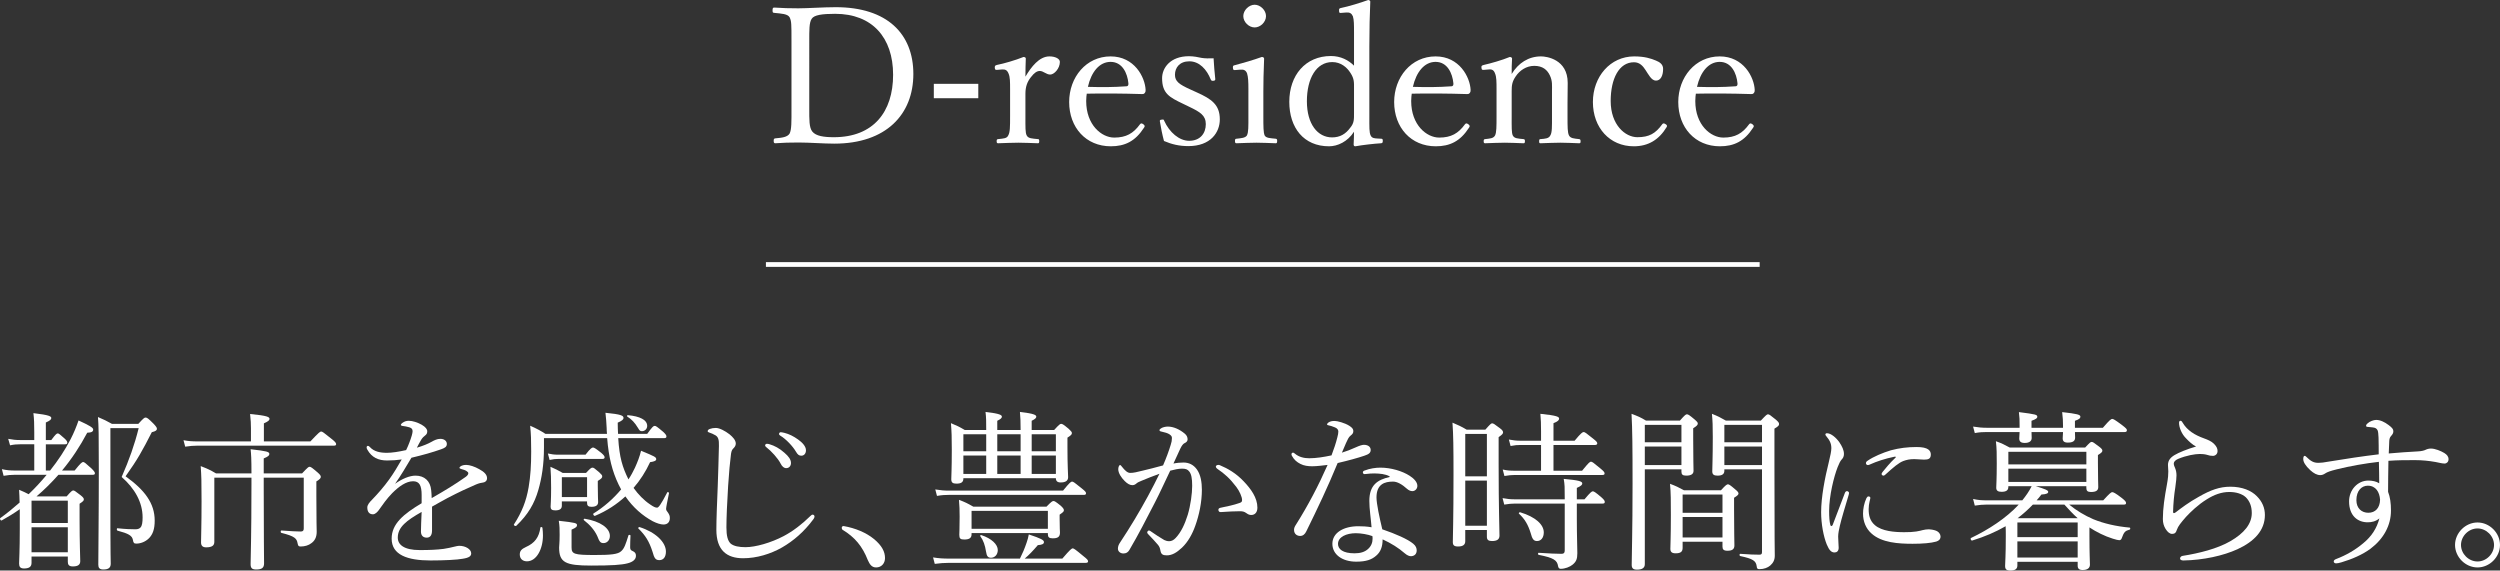
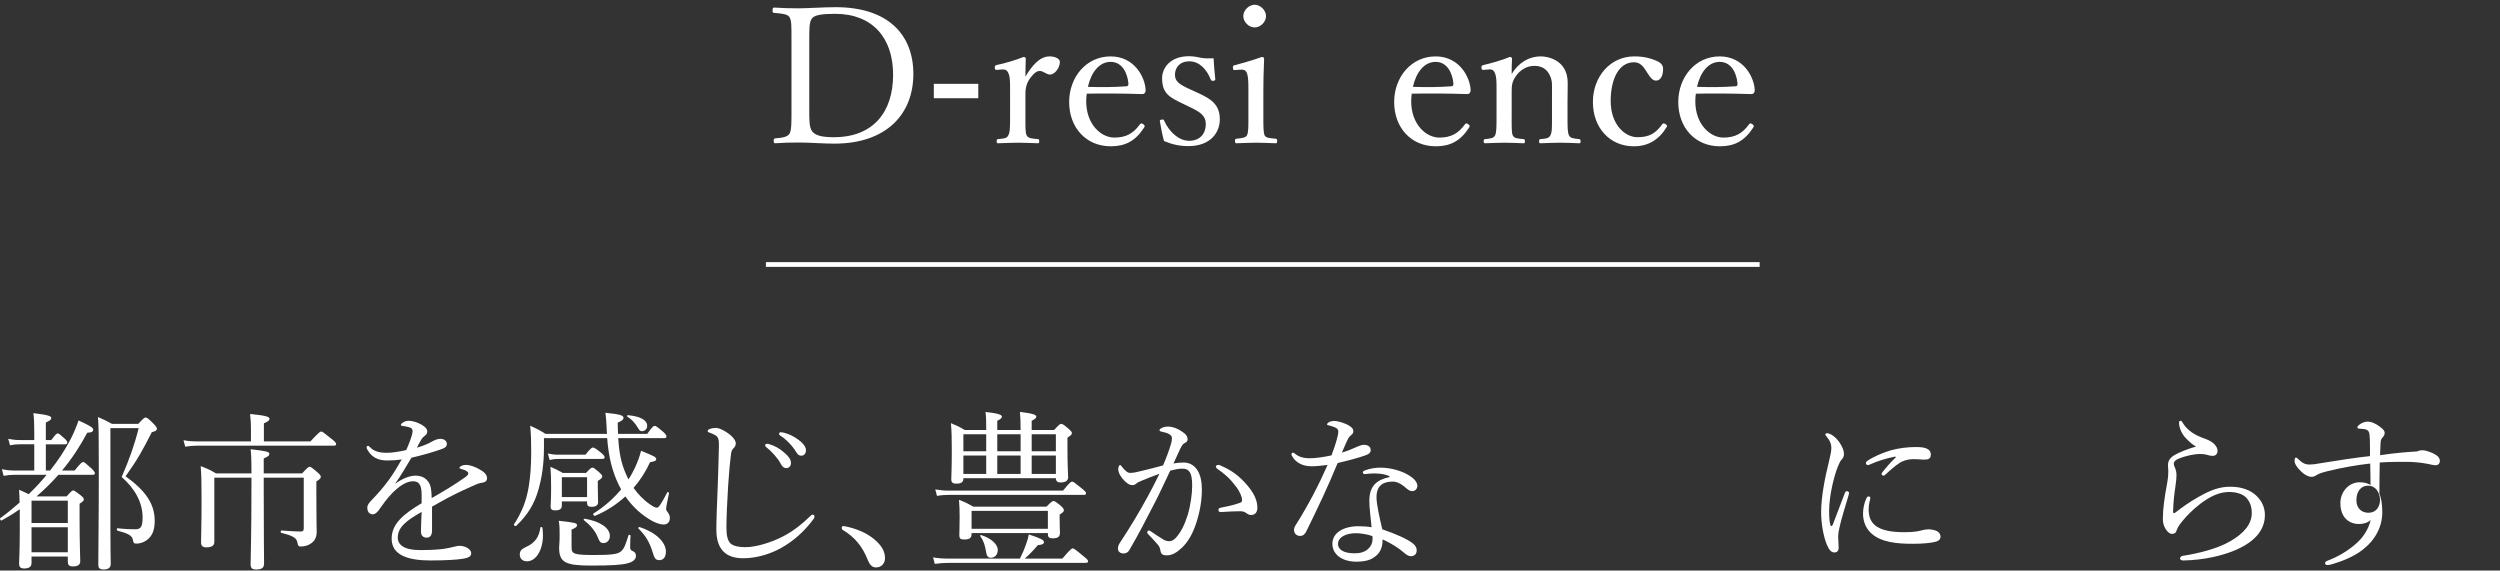
<svg xmlns="http://www.w3.org/2000/svg" version="1.0" id="レイヤー_1" x="0px" y="0px" viewBox="0 0 528.305 120.562" style="enable-background:new 0 0 528.305 120.562;" xml:space="preserve">
  <rect x="0" y="0" width="528.305" height="120.562" fill="#333333" stroke="none" />
  <g id="グループ_259" transform="translate(-392 -291)">
    <g transform="matrix(1, 0, 0, 1, 392, 291)">
      <g style="enable-background:new    ;">
        <path style="fill:#FFFFFF;" d="M167.256,8.759c0-3.76,0-4.279-0.4-5.119c-0.44-0.721-1.72-0.761-3.239-0.92     c-0.28-0.04-0.36-0.04-0.36-0.521c0-0.479,0.08-0.6,0.36-0.6c1.64,0.12,3.319,0.16,5.079,0.16c1.959,0,5.319-0.24,7.918-0.24     c10.918,0,16.397,5.679,16.397,14.117c0,8.519-5.719,14.718-16.717,14.718c-2.32,0-5.159-0.239-7.519-0.239     c-1.759,0-3.439,0.039-4.919,0.159c-0.28,0-0.36-0.12-0.36-0.52c0-0.4,0.08-0.48,0.36-0.52c1.36-0.12,2.52-0.24,3-1     c0.44-0.84,0.4-2.6,0.4-5.239V8.759z M171.016,22.996c0,2.239-0.04,3.959,0.64,4.799c0.76,0.96,2.439,1.2,4.559,1.2     c8.398,0,12.518-5.399,12.518-13.198c0-7.839-4.399-12.878-12.238-12.878c-2.759,0-4.439,0.24-4.959,1.04     c-0.56,0.8-0.52,2.479-0.52,4.8V22.996z" />
        <path style="fill:#FFFFFF;" d="M206.735,20.756h-9.398v-3.039h9.398V20.756z" />
        <path style="fill:#FFFFFF;" d="M210.776,14.758c-0.36,0.039-0.521,0.039-0.56-0.44c0-0.439,0.08-0.479,0.479-0.6     c1.44-0.28,3.919-1,5.599-1.68c0.24,0,0.48,0.12,0.48,0.319c-0.04,1.16-0.08,2.32-0.08,3.84c1.24-2.08,2.92-4.279,5.079-4.279     c1.2,0,2.2,0.479,2.2,1.159c0,1.4-1.2,2.68-2.04,2.68s-1.44-0.76-2.2-0.76c-0.6,0-1.199,0.4-1.92,1.36     c-0.719,0.92-1.119,1.959-1.119,3.439v4.719c0,2.359-0.04,3.56,0.279,4.119c0.32,0.64,1.16,0.64,2.36,0.76     c0.2,0,0.28,0.08,0.28,0.44c0,0.359-0.08,0.439-0.28,0.439c-1.319-0.04-2.919-0.12-4.119-0.12c-1.24,0-2.96,0.08-4.279,0.12     c-0.24,0-0.32-0.08-0.32-0.439c0-0.36,0.08-0.4,0.32-0.44c1.079-0.12,1.839-0.12,2.12-0.76c0.399-0.68,0.399-1.84,0.399-4.119     v-5.719c0-1.44,0-2.52-0.32-3.239c-0.28-0.721-0.68-0.92-1.359-0.88L210.776,14.758z" />
        <path style="fill:#FFFFFF;" d="M229.535,21.356c0,5.079,3.28,7.719,5.92,7.719c2.52,0,4.039-0.88,5.439-2.8     c0.08-0.12,0.199-0.2,0.319-0.2c0.16,0,0.68,0.28,0.68,0.601c0,0.119-0.04,0.159-0.2,0.399c-1.799,2.76-3.959,3.84-6.959,3.84     c-5.238,0-8.798-3.96-8.798-9.358c0-5.239,3.599-9.639,8.759-9.639c5.039,0,7.278,4.399,7.398,7.079c0,0.279,0,0.399-0.2,0.68     c-0.239,0.239-0.399,0.2-0.64,0.2c-3.92-0.12-8.078-0.16-11.598-0.08C229.615,20.116,229.535,20.637,229.535,21.356z      M238.055,18.236c0.32,0,0.439-0.279,0.4-0.64c-0.201-2.119-1.28-4.52-3.76-4.52c-2.359,0-4.08,2.12-4.799,5.279     C232.815,18.437,235.135,18.437,238.055,18.236z" />
        <path style="fill:#FFFFFF;" d="M249.975,21.916c-2.839-1.359-4.398-2.159-4.398-5.399c0-2.159,1.72-4.639,5.679-4.639     c0.92,0,2,0.2,2.68,0.359c0.76,0.12,1.56,0.12,2.52,0.08c0.08,1.32,0.2,3.08,0.36,4.399c0,0.24-0.08,0.32-0.44,0.36     s-0.399-0.08-0.52-0.28c-0.84-2.119-2.399-3.839-4.52-3.839c-2.04,0-3.04,1.319-3.04,2.839c0,1.4,0.881,2.04,3.28,3.12l1.319,0.6     c3.119,1.399,4.879,2.6,4.879,5.719c0,2.72-1.919,5.64-6.639,5.64c-2,0-3.559-0.4-5.158-1.08c-0.32-1.16-0.681-2.92-0.881-4.199     c0-0.2,0.041-0.28,0.44-0.32c0.319-0.04,0.399-0.04,0.479,0.24c1.12,2.479,3.199,4.239,5.279,4.239c2.32,0,3.52-1.56,3.52-3.52     c0-1.84-1.199-2.56-3.439-3.64L249.975,21.916z" />
        <path style="fill:#FFFFFF;" d="M263.815,18.837c0-1.521-0.04-2.56-0.28-3.319c-0.24-0.641-0.68-0.88-1.439-0.8l-1,0.079     c-0.4,0.04-0.52,0.04-0.56-0.52c0-0.399,0.079-0.439,0.479-0.52c1.4-0.36,4-1.12,5.639-1.72c0.24,0,0.48,0.12,0.48,0.359     c-0.12,2.88-0.16,5.079-0.16,6.959v5.079c0,2.359,0,3.56,0.28,4.199c0.319,0.561,1.2,0.561,2.319,0.68     c0.24,0.04,0.32,0.12,0.32,0.44c0,0.439-0.08,0.52-0.32,0.52c-1.279-0.04-2.84-0.12-4.039-0.12c-1.24,0-2.959,0.08-4.199,0.12     c-0.28,0-0.359-0.08-0.359-0.52c0-0.32,0.079-0.44,0.359-0.44c1-0.119,1.8-0.159,2.16-0.68c0.359-0.68,0.319-1.92,0.319-4.199     V18.837z M267.535,3.399c0,1.279-1.2,2.399-2.4,2.399c-1.199,0-2.399-1.12-2.399-2.399c0-1.24,1.2-2.399,2.399-2.399     C266.335,1,267.535,2.159,267.535,3.399z" />
-         <path style="fill:#FFFFFF;" d="M286.133,6.759c0-1.439,0-2.6-0.24-3.319c-0.279-0.64-0.68-0.84-1.359-0.8l-1.039,0.08     c-0.4,0.04-0.521,0.04-0.521-0.44c-0.04-0.479,0.08-0.52,0.44-0.6c1.56-0.32,4.079-1.08,5.719-1.68     c0.199,0,0.439,0.16,0.439,0.319c-0.119,2.84-0.199,5.76-0.199,9.519v14.718c0,2.319-0.041,3.439,0.279,4.079     c0.28,0.601,0.88,0.601,1.48,0.64l0.719,0.04c0.281,0,0.361,0.08,0.361,0.44c0,0.399-0.08,0.479-0.361,0.52     c-1.398,0.08-3.918,0.36-5.438,0.641c-0.239,0-0.36-0.12-0.36-0.4c0.041-1.04,0.08-1.76,0.08-2.68     c-1.359,2.12-3.479,3.08-5.279,3.08c-5.358,0-8.398-3.92-8.398-9.398c0-5.6,3.4-9.679,8.799-9.679c2.08,0,3.72,0.88,4.879,2.04     V6.759z M286.133,18.797c0-1.36,0.08-2.12-0.76-3.399c-0.76-1.2-2.039-2.28-3.839-2.28c-3.36,0-5.359,3.439-5.359,8.279     c0,4.839,2.28,7.639,5.319,7.639c1.68,0,2.879-0.72,3.84-2.04c0.84-1,0.799-1.8,0.799-3.159V18.797z" />
        <path style="fill:#FFFFFF;" d="M298.214,21.356c0,5.079,3.28,7.719,5.919,7.719c2.52,0,4.039-0.88,5.439-2.8     c0.08-0.12,0.199-0.2,0.32-0.2c0.16,0,0.68,0.28,0.68,0.601c0,0.119-0.04,0.159-0.2,0.399c-1.8,2.76-3.96,3.84-6.959,3.84     c-5.239,0-8.798-3.96-8.798-9.358c0-5.239,3.599-9.639,8.758-9.639c5.039,0,7.279,4.399,7.398,7.079c0,0.279,0,0.399-0.199,0.68     c-0.24,0.239-0.4,0.2-0.641,0.2c-3.919-0.12-8.078-0.16-11.598-0.08C298.294,20.116,298.214,20.637,298.214,21.356z      M306.732,18.236c0.32,0,0.439-0.279,0.4-0.64c-0.2-2.119-1.279-4.52-3.76-4.52c-2.359,0-4.079,2.12-4.799,5.279     C301.494,18.437,303.812,18.437,306.732,18.236z" />
        <path style="fill:#FFFFFF;" d="M313.654,14.758c-0.439,0.039-0.56,0.039-0.6-0.561c0-0.28,0.08-0.359,0.52-0.479     c1.44-0.32,3.84-1,5.479-1.68c0.2,0,0.479,0.12,0.479,0.319c-0.08,1.08-0.08,2.24-0.08,3.279c1.4-2.319,3.561-3.719,6.199-3.719     c1.16,0,5.64,0.6,5.64,5.599c0,1.44-0.04,3.399-0.04,4.399v2.6c0,2.359,0,3.52,0.32,4.119c0.319,0.601,1.039,0.64,2.119,0.76     c0.24,0.04,0.32,0.12,0.32,0.44c0,0.359-0.041,0.439-0.32,0.439c-1.279-0.04-2.72-0.12-3.959-0.12c-1.28,0-2.8,0.08-4.16,0.12     c-0.279,0-0.319-0.08-0.319-0.439c0-0.36,0.08-0.44,0.319-0.44c0.961-0.08,1.721-0.12,2.04-0.76c0.399-0.64,0.36-1.84,0.36-4.119     v-5.279c0-1.119,0.119-2.119-0.439-3.279c-0.561-1.199-1.521-2.04-3.32-2.04c-1.64,0-3.079,0.96-3.919,2.24     c-0.761,1.12-0.841,1.88-0.841,3.119v5.239c0,2.359-0.039,3.56,0.24,4.119c0.32,0.64,1.08,0.64,2.24,0.76     c0.24,0.04,0.32,0.08,0.32,0.44c0,0.359-0.08,0.439-0.32,0.439c-1.279-0.04-2.72-0.12-3.92-0.12c-1.319,0-2.839,0.08-4.158,0.12     c-0.24,0-0.32-0.08-0.32-0.439c0-0.36,0.08-0.4,0.32-0.44c0.959-0.12,1.719-0.12,2.079-0.76c0.319-0.64,0.319-1.84,0.319-4.119     v-5.719c0-1.44,0-2.56-0.319-3.279c-0.24-0.681-0.64-0.92-1.319-0.84L313.654,14.758z" />
        <path style="fill:#FFFFFF;" d="M349.932,12.798c0.801,0.319,1.52,0.8,1.52,1.76c0,1.359-0.479,2.479-1.52,2.479     c-0.959,0-1.6-1.36-2.199-2.24c-0.52-0.8-1.199-1.64-2.439-1.64c-3.16,0-4.92,3.479-4.92,8.199c0,5.039,3.08,7.639,5.64,7.639     c2.52,0,3.839-0.8,5.239-2.72c0.199-0.28,0.4-0.24,0.72-0.04s0.36,0.36,0.239,0.6c-1.639,2.72-3.919,4.08-6.958,4.08     c-5.079,0-8.639-3.92-8.639-9.358c0-5.359,3.679-9.639,8.718-9.639C347.532,11.918,348.893,12.357,349.932,12.798z" />
        <path style="fill:#FFFFFF;" d="M358.253,21.356c0,5.079,3.28,7.719,5.919,7.719c2.52,0,4.039-0.88,5.439-2.8     c0.08-0.12,0.199-0.2,0.32-0.2c0.16,0,0.68,0.28,0.68,0.601c0,0.119-0.04,0.159-0.2,0.399c-1.8,2.76-3.96,3.84-6.959,3.84     c-5.239,0-8.798-3.96-8.798-9.358c0-5.239,3.599-9.639,8.758-9.639c5.039,0,7.279,4.399,7.398,7.079c0,0.279,0,0.399-0.199,0.68     c-0.24,0.239-0.4,0.2-0.641,0.2c-3.919-0.12-8.078-0.16-11.598-0.08C358.333,20.116,358.253,20.637,358.253,21.356z      M366.771,18.236c0.32,0,0.439-0.279,0.4-0.64c-0.2-2.119-1.279-4.52-3.76-4.52c-2.359,0-4.079,2.12-4.799,5.279     C361.533,18.437,363.852,18.437,366.771,18.236z" />
      </g>
    </g>
    <g transform="matrix(1, 0, 0, 1, 392, 291)">
      <g style="enable-background:new    ;">
        <path style="fill:#FFFFFF;" d="M4.18,107.604c-1.224,0.864-2.52,1.656-3.816,2.376c-0.216,0.108-0.504-0.36-0.288-0.504     c1.404-1.008,2.771-2.124,4.067-3.275c-0.036-0.937-0.036-1.8-0.108-2.7c0.864,0.36,1.404,0.612,2.016,0.937     c1.368-1.296,2.627-2.664,3.815-4.104H3.136c-0.828,0-1.512,0.071-2.376,0.216L0.4,99.145c0.972,0.216,1.764,0.288,2.7,0.288     h4.14V93.89H4.216c-0.684,0-1.224,0.036-2.087,0.216l-0.396-1.368c0.972,0.181,1.62,0.252,2.483,0.252H7.24v-1.655     c0-1.728-0.036-2.808-0.18-4.031c3.384,0.396,3.779,0.684,3.779,1.043c0,0.288-0.252,0.54-1.152,0.937v3.707h1.152     c0.9-1.224,1.152-1.403,1.368-1.403c0.216,0,0.432,0.18,1.44,1.08c0.396,0.359,0.576,0.647,0.576,0.863     c0,0.252-0.144,0.36-0.468,0.36H9.687v5.543h0.9c1.692-2.124,3.168-4.355,4.355-6.659c0.684-1.332,1.224-2.663,1.656-3.923     c2.196,1.008,3.096,1.512,3.096,1.907c0,0.432-0.288,0.648-1.26,0.684c-1.548,2.916-3.312,5.58-5.327,7.991h2.664     c1.296-1.62,1.584-1.8,1.8-1.8s0.468,0.18,1.764,1.368c0.54,0.54,0.72,0.792,0.72,1.008s-0.108,0.324-0.468,0.324h-7.235     c-1.44,1.619-2.988,3.167-4.644,4.571h6.371c0.972-1.116,1.188-1.26,1.404-1.26c0.216,0,0.432,0.144,1.548,1.008     c0.54,0.432,0.684,0.647,0.684,0.863c0,0.288-0.144,0.433-0.9,0.937v3.06c0,5.436,0.144,8.243,0.144,9.07     c0,0.792-0.54,1.116-1.584,1.116c-0.828,0-1.044-0.396-1.044-0.972v-1.116H6.664v1.332c0,0.828-0.504,1.188-1.584,1.188     c-0.792,0-1.043-0.359-1.043-1.044c0-0.792,0.144-2.411,0.144-7.451V107.604z M14.331,105.804H6.664v4.716h7.667V105.804z      M6.664,116.711h7.667v-5.292H6.664V116.711z M23.33,111.383c0,5.328,0.072,7.02,0.072,7.739c0,0.9-0.54,1.224-1.583,1.224     c-0.792,0-1.044-0.359-1.044-1.008c0-3.383,0.108-9.862,0.108-19.833c0-7.487-0.036-9.755-0.18-11.375     c1.26,0.54,1.8,0.792,2.952,1.44h5.58c1.08-1.188,1.296-1.332,1.512-1.332c0.324,0,0.54,0.144,1.692,1.296     c0.612,0.647,0.72,0.863,0.72,1.08c0,0.288-0.18,0.504-1.08,0.72c-1.98,3.888-2.988,5.723-5.543,9.322     c4.031,2.88,6.155,5.688,6.155,9.359c0,1.8-0.396,2.915-1.224,3.743c-0.756,0.756-1.8,1.116-2.627,1.116     c-0.504,0-0.648-0.108-0.756-0.792c-0.18-0.9-0.936-1.332-3.24-1.943c-0.216-0.072-0.216-0.54,0-0.505     c1.656,0.181,2.916,0.217,3.78,0.217c0.504,0,0.864-0.145,1.08-0.396c0.324-0.359,0.432-1.08,0.432-2.123     c0-3.168-1.656-6.12-4.428-8.531c1.584-3.6,2.736-6.839,3.6-10.331H23.33V111.383z" />
        <path style="fill:#FFFFFF;" d="M65.593,93.277c1.8-1.907,2.052-2.088,2.268-2.088c0.252,0,0.504,0.181,2.196,1.548     c0.828,0.648,0.972,0.9,0.972,1.116s-0.108,0.324-0.468,0.324H41.728c-0.9,0-1.583,0.071-2.591,0.216l-0.36-1.368     c1.152,0.216,1.943,0.252,2.951,0.252H53.03v-2.771c0-0.936-0.036-1.691-0.18-3.023c3.708,0.359,4.103,0.647,4.103,1.044     c0,0.288-0.288,0.54-1.188,0.936v3.815H65.593z M45.292,100.944v13.57c0,0.72-0.432,1.152-1.728,1.152     c-0.72,0-1.08-0.324-1.08-1.044c0-1.296,0.108-3.42,0.108-8.711c0-4.319-0.036-5.327-0.18-7.415     c1.368,0.54,1.98,0.792,3.24,1.548h7.487c0-3.168-0.072-4.104-0.18-5.111c3.456,0.396,3.959,0.54,3.959,1.008     c0,0.324-0.252,0.54-1.188,0.936v3.168h8.099c1.188-1.26,1.368-1.404,1.583-1.404c0.252,0,0.468,0.145,1.692,1.188     c0.576,0.504,0.684,0.72,0.684,0.936c0,0.288-0.18,0.504-0.936,0.972v2.952c0,5.867,0.072,6.767,0.072,7.703     c0,1.188-0.468,1.943-1.152,2.411c-0.54,0.432-1.368,0.684-2.232,0.684c-0.432,0-0.54-0.107-0.648-0.647     c-0.18-1.044-0.576-1.512-3.419-2.231c-0.216-0.036-0.216-0.504,0-0.504c2.052,0.144,3.167,0.216,4.067,0.216     c0.468,0,0.648-0.18,0.648-0.648v-10.727H55.73v2.196c0,10.007,0.072,14.506,0.072,15.91c0,0.936-0.468,1.295-1.656,1.295     c-0.936,0-1.188-0.323-1.188-1.151c0-1.332,0.18-5.615,0.18-16.81v-1.44H45.292z" />
        <path style="fill:#FFFFFF;" d="M89.103,104.616c0-2.052-0.504-2.916-1.8-2.916c-1.476,0-2.988,1.08-4.428,2.52     c-1.152,1.188-1.979,2.376-2.844,3.6c-0.288,0.396-0.756,0.864-1.224,0.864c-0.684,0-1.188-0.432-1.188-1.439     c0-0.54,0.396-1.044,1.116-1.764c1.043-1.08,2.412-2.628,3.491-4.14c0.972-1.332,1.836-2.808,2.664-4.248     c-0.972,0.145-1.979,0.216-3.095,0.216c-1.8,0-3.24-0.611-4.176-2.304c-0.108-0.18-0.144-0.323-0.144-0.468     c0-0.216,0.144-0.323,0.288-0.323c0.108,0,0.288,0.107,0.432,0.287c0.864,0.937,2.16,1.188,3.563,1.188     c1.044,0,2.484-0.216,4.067-0.576c0.468-0.936,0.936-2.195,1.188-3.06c0.108-0.396,0.18-0.72,0.18-0.936     c0-0.469-0.252-0.685-0.72-0.828c-0.468-0.145-0.936-0.216-1.476-0.288c-0.18-0.036-0.288-0.108-0.288-0.216     c0-0.108,0.144-0.288,0.288-0.396c0.504-0.359,0.9-0.468,1.404-0.468c0.792,0,1.872,0.36,2.7,0.828     c0.864,0.504,1.188,0.972,1.188,1.404c0,0.468-0.216,0.684-0.396,0.827c-0.288,0.216-0.648,0.54-0.9,0.972     c-0.216,0.36-0.612,1.08-0.9,1.656c1.332-0.396,2.376-0.828,3.132-1.26c0.576-0.324,1.152-0.612,1.836-0.612     c0.792,0,1.368,0.433,1.368,1.08c0,0.648-0.504,0.864-1.188,1.116c-1.944,0.684-3.744,1.188-6.299,1.8     c-1.116,1.871-2.231,3.779-3.456,5.507c1.44-1.044,3.06-1.728,4.32-1.728c1.908,0,3.131,1.151,3.312,3.06     c0.072,0.432,0.072,1.08,0.108,1.691c2.879-1.655,4.859-2.844,7.199-4.499c0.36-0.252,0.54-0.54,0.54-0.756     c0-0.18-0.144-0.324-0.432-0.504s-0.72-0.288-1.08-0.396c-0.216-0.071-0.36-0.144-0.36-0.252c0-0.144,0.252-0.359,0.54-0.468     c0.252-0.107,0.54-0.144,0.9-0.144c0.684,0,1.8,0.359,2.736,0.899c1.08,0.576,1.656,1.188,1.656,1.908     c0,0.611-0.468,0.899-0.936,0.936c-0.288,0.036-0.72,0.108-1.404,0.396c-1.764,0.756-3.563,1.583-6.047,2.879     c-1.044,0.54-2.231,1.26-3.24,1.8c0,1.692,0,3.168,0,5.04c0,1.008-0.396,1.512-1.116,1.512s-1.224-0.396-1.224-1.296     c0-0.864,0.072-2.376,0.144-4.14c-3.168,1.8-5.04,3.203-5.04,5.436c0,1.476,1.296,2.627,4.644,2.627     c2.124,0,3.6-0.071,5.039-0.252c0.9-0.144,1.584-0.287,2.124-0.432c0.468-0.107,0.864-0.216,1.224-0.216     c1.26,0,2.484,0.72,2.484,1.584c0,0.576-0.396,0.936-1.8,1.151c-1.116,0.216-3.888,0.36-6.803,0.36     c-4.896,0-8.207-1.188-8.207-4.607c0-3.132,2.484-5.184,6.335-7.487V104.616z" />
        <path style="fill:#FFFFFF;" d="M114.952,92.594v1.979c0,3.6-0.468,6.479-1.188,8.963c-0.828,2.88-2.16,5.184-4.644,7.56     c-0.18,0.18-0.648-0.072-0.504-0.288c1.656-2.556,2.592-4.896,3.096-7.848c0.396-2.304,0.54-4.643,0.54-7.559     c0-2.376-0.036-3.636-0.216-5.436c1.404,0.612,2.304,1.116,3.239,1.728h12.995c-0.036-0.432-0.072-0.863-0.072-1.296     c-0.072-1.331-0.108-1.943-0.252-3.167c3.348,0.324,3.815,0.611,3.815,1.08c0,0.323-0.288,0.611-1.224,1.008     c0,0.863,0.036,1.655,0.072,2.375h6.155c1.152-1.583,1.332-1.691,1.584-1.691s0.432,0.108,1.8,1.26     c0.576,0.54,0.684,0.756,0.684,0.972c0,0.252-0.144,0.36-0.504,0.36h-9.683c0.252,4.104,0.9,6.155,2.16,8.711     c0.54-0.792,0.972-1.62,1.368-2.448c0.54-1.188,1.008-2.375,1.295-3.6c2.952,1.225,3.204,1.332,3.204,1.8     c0,0.288-0.324,0.469-1.295,0.612c-0.936,2.016-2.088,3.815-3.492,5.436c0.972,1.367,2.196,2.628,3.492,3.491     c0.72,0.504,1.116,0.685,1.476,0.685c0.288,0,0.72-0.469,2.16-3.24c0.072-0.144,0.396,0,0.36,0.18     c-0.36,1.765-0.612,2.988-0.612,3.312c0,0.252,0.144,0.504,0.396,0.791c0.288,0.433,0.396,0.685,0.396,1.152     c0,0.864-0.504,1.368-1.332,1.368c-0.612,0-1.404-0.252-2.268-0.685c-2.196-1.188-4.175-2.915-5.795-5.255     c-1.8,1.655-3.923,3.06-6.407,4.104c-0.216,0.107-0.54-0.36-0.324-0.504c2.16-1.332,4.175-3.096,5.831-5.075     c-0.18-0.36-0.36-0.685-0.54-1.044c-1.332-2.772-2.088-5.724-2.412-9.791H114.952z M109.841,117.179     c0-0.756,0.36-1.152,1.296-1.584c1.872-0.828,2.771-2.052,3.06-4.104c0.036-0.18,0.396-0.144,0.432,0.036     c0.072,0.54,0.108,1.116,0.108,1.62c0,2.915-1.368,5.471-3.383,5.471C110.453,118.618,109.841,118.078,109.841,117.179z      M115.78,95.833c0.828,0.181,1.332,0.252,2.124,0.252h5.831c1.044-1.367,1.368-1.512,1.584-1.512s0.504,0.145,1.764,1.152     c0.504,0.432,0.684,0.684,0.684,0.899s-0.108,0.36-0.468,0.36h-9.323c-0.612,0-1.044,0.036-1.835,0.216L115.78,95.833z      M118.731,106.848c0,0.685-0.432,1.008-1.404,1.008c-0.72,0-0.972-0.252-0.972-0.756c0-0.432,0.108-1.296,0.108-3.959     c0-1.836-0.036-3.168-0.144-4.5c1.044,0.468,1.548,0.685,2.592,1.296h4.931c0.9-0.972,1.116-1.115,1.368-1.115     s0.432,0.144,1.404,0.972c0.504,0.468,0.648,0.647,0.648,0.863c0,0.288-0.108,0.469-0.936,0.973v1.008     c0,2.195,0.072,3.167,0.072,3.455c0,0.648-0.432,1.008-1.404,1.008c-0.684,0-0.936-0.252-0.936-0.828v-0.323h-5.328V106.848z      M120.783,115.667c0,1.403,0.504,1.619,4.859,1.619c3.42,0,4.967-0.144,5.651-0.827c0.648-0.576,0.936-1.477,1.512-3.312     c0.036-0.181,0.432-0.145,0.432,0.035c-0.036,0.792-0.072,1.656-0.072,2.448c0,0.504,0.144,0.647,0.468,0.792     c0.612,0.252,0.756,0.576,0.756,1.044c0,0.72-0.612,1.296-1.8,1.584c-1.224,0.323-3.312,0.468-7.667,0.468     c-5.436,0-6.767-0.648-6.767-3.815c0-0.433,0.108-0.937,0.108-2.664c0-1.188,0-1.872-0.18-2.987     c3.6,0.396,3.852,0.504,3.852,0.936c0,0.288-0.144,0.504-1.152,0.936V115.667z M124.059,100.837h-5.328v4.211h5.328V100.837z      M126.219,113.291c-0.576-1.26-1.548-2.376-2.844-3.384c-0.108-0.071,0.036-0.323,0.18-0.288c3.312,0.54,5.327,1.98,5.327,3.636     c0,0.864-0.576,1.512-1.332,1.512C126.902,114.767,126.687,114.515,126.219,113.291z M134.822,90.434     c-0.72-1.188-1.296-1.764-2.268-2.411c-0.108-0.072-0.036-0.288,0.108-0.288c2.556,0.216,4.104,1.008,4.104,2.268     c0,0.612-0.468,1.116-1.116,1.116C135.253,91.118,135.146,90.974,134.822,90.434z M137.881,116.566     c-0.684-2.123-1.476-3.419-2.988-4.896c-0.108-0.107,0.108-0.323,0.252-0.288c3.419,1.08,5.579,3.204,5.579,5.184     c0,1.152-0.54,1.8-1.368,1.8C138.565,118.366,138.277,118.042,137.881,116.566z" />
        <path style="fill:#FFFFFF;" d="M151.384,111.959c0-2.268,0.144-5.688,0.288-9.179c0.108-2.844,0.18-5.651,0.252-8.531     c0.036-1.331-0.144-1.871-0.684-2.231c-0.54-0.324-0.936-0.468-1.26-0.576c-0.288-0.107-0.432-0.144-0.432-0.323     c0-0.181,0.144-0.36,0.432-0.469c0.396-0.144,0.792-0.216,1.296-0.216c0.756,0,1.944,0.612,2.916,1.368     c0.684,0.576,1.296,1.224,1.296,1.943c0,0.433-0.252,0.756-0.504,1.008s-0.396,0.469-0.504,1.152     c-0.216,1.728-0.432,3.924-0.612,6.803c-0.216,3.348-0.36,6.876-0.36,8.747c0,1.8,0.288,2.844,0.899,3.42     c0.648,0.54,1.764,0.756,3.132,0.756c2.124,0,5.399-0.936,8.063-2.34c1.98-1.044,3.888-2.52,5.651-4.247     c0.18-0.181,0.324-0.288,0.468-0.288c0.216,0,0.36,0.144,0.396,0.323c0.036,0.217-0.108,0.505-0.288,0.721     c-1.908,2.556-4.139,4.499-6.587,5.903c-2.412,1.367-5.328,2.268-8.207,2.268C153.58,117.971,151.384,116.278,151.384,111.959z      M162.651,93.89c0.972,0.288,2.052,0.828,3.132,1.8c0.864,0.756,1.368,1.403,1.368,2.159c0,0.576-0.36,1.08-1.008,1.08     c-0.468,0-0.864-0.324-1.188-0.972c-0.54-1.08-1.979-2.664-3.023-3.456c-0.144-0.107-0.252-0.252-0.252-0.359     c0-0.18,0.144-0.36,0.396-0.36C162.291,93.781,162.543,93.854,162.651,93.89z M165.783,91.478     c0.972,0.252,1.872,0.685,2.879,1.404c0.864,0.611,1.656,1.439,1.656,2.268c0,0.72-0.432,1.151-0.972,1.151     c-0.468,0-0.756-0.18-1.152-0.863c-0.648-1.116-2.088-2.664-3.312-3.384c-0.144-0.072-0.252-0.216-0.252-0.36     c0-0.18,0.144-0.359,0.36-0.359C165.17,91.334,165.459,91.406,165.783,91.478z" />
        <path style="fill:#FFFFFF;" d="M184.684,113.903c1.692,1.403,2.339,2.699,2.339,4.031c0,1.116-0.756,1.979-1.871,1.979     c-0.972,0-1.368-0.684-1.764-1.548c-1.152-2.951-2.771-4.859-5.327-6.407c-0.144-0.107-0.18-0.252-0.18-0.432     c0-0.216,0.144-0.36,0.396-0.36C180.761,111.6,183.064,112.571,184.684,113.903z" />
        <path style="fill:#FFFFFF;" d="M224.498,118.042c1.691-1.979,1.979-2.159,2.195-2.159c0.216,0,0.504,0.18,2.231,1.62     c0.828,0.647,1.008,0.863,1.008,1.115c0,0.216-0.144,0.324-0.504,0.324h-28.904c-1.044,0-1.835,0.072-2.987,0.216l-0.36-1.368     c1.332,0.217,2.231,0.252,3.384,0.252h14.975c0.575-1.151,0.971-2.087,1.403-3.347c0.216-0.612,0.36-1.152,0.468-1.765     c2.592,0.864,3.203,1.188,3.203,1.62c0,0.396-0.359,0.576-1.295,0.648c-1.116,1.296-1.764,1.979-2.771,2.843H224.498z      M197.645,103.429c1.152,0.18,1.872,0.252,2.88,0.252h24.117c1.403-1.729,1.692-1.908,1.907-1.908     c0.252,0,0.504,0.18,2.053,1.439c0.719,0.576,0.899,0.792,0.899,1.008c0,0.252-0.108,0.36-0.468,0.36h-28.473     c-0.863,0-1.512,0.036-2.556,0.216L197.645,103.429z M208.408,90.866c0-1.656,0-2.664-0.145-3.815     c3.131,0.359,3.455,0.684,3.455,1.008c0,0.252-0.216,0.504-0.972,0.863v1.944h4.932c0-1.8-0.036-2.592-0.144-3.815     c3.131,0.359,3.455,0.684,3.455,1.008c0,0.252-0.216,0.504-0.973,0.863v1.944h4.752c1.044-1.152,1.26-1.296,1.477-1.296     c0.252,0,0.504,0.144,1.583,1.044c0.54,0.504,0.685,0.684,0.685,0.899c0,0.288-0.145,0.468-0.937,0.972v2.052     c0,3.924,0.144,5.724,0.144,6.3c0,0.756-0.539,1.115-1.583,1.115c-0.72,0-1.008-0.323-1.008-0.899h-19.546v0.072     c0,0.756-0.432,1.079-1.476,1.079c-0.792,0-1.08-0.252-1.08-0.936c0-0.756,0.108-1.943,0.108-6.228     c0-2.52-0.036-3.887-0.18-5.615c1.223,0.504,1.764,0.756,2.915,1.44H208.408z M205.313,112.896c0,0.791-0.469,1.115-1.549,1.115     c-0.828,0-1.043-0.216-1.043-1.008c0-0.468,0.071-1.188,0.071-3.815c0-1.476-0.036-2.231-0.144-3.563     c1.26,0.468,1.836,0.756,3.023,1.439h15.479c1.043-1.079,1.26-1.188,1.475-1.188c0.217,0,0.433,0.108,1.549,1.008     c0.539,0.504,0.647,0.72,0.647,0.936c0,0.252-0.108,0.396-0.899,0.937v0.792c0,2.016,0.072,2.771,0.072,2.987     c0,0.936-0.469,1.224-1.549,1.224c-0.756,0-1.008-0.252-1.008-0.899v-0.216h-16.125V112.896z M203.584,91.766v3.6h4.824v-3.6     H203.584z M208.408,96.266h-4.824v3.887h4.824V96.266z M221.438,107.964h-16.125v3.779h16.125V107.964z M208.371,116.566     c-0.215-1.332-0.539-2.34-1.224-3.275c-0.071-0.108,0.072-0.252,0.216-0.216c2.196,0.72,3.492,1.979,3.492,3.167     c0,0.937-0.612,1.62-1.439,1.62C208.768,117.862,208.516,117.538,208.371,116.566z M210.747,91.766v3.6h4.932v-3.6H210.747z      M215.679,100.152v-3.887h-4.932v3.887H215.679z M218.018,95.365h5.112v-3.6h-5.112V95.365z M223.13,100.152v-3.887h-5.112v3.887     H223.13z" />
        <path style="fill:#FFFFFF;" d="M250.096,97.741c1.151,0,2.123,0.468,2.844,1.476c0.791,1.116,1.043,2.699,1.043,4.283     c0,2.592-0.576,5.363-1.404,7.631c-0.611,1.729-1.547,3.42-2.807,4.607c-1.116,1.044-2.088,1.62-3.204,1.62     c-0.827,0-1.188-0.216-1.331-0.936c-0.108-0.612-0.217-0.9-0.541-1.296c-0.576-0.684-1.223-1.368-2.088-2.268     c-0.144-0.145-0.18-0.252-0.18-0.36c0-0.144,0.18-0.396,0.36-0.396c0.144,0,0.252,0.071,0.396,0.18     c1.045,0.72,1.908,1.296,2.844,1.836c0.288,0.144,0.648,0.252,1.044,0.252c0.468,0,0.937-0.216,1.368-0.685     c1.188-1.26,1.943-2.951,2.556-4.895c0.612-2.052,0.936-4.536,0.936-6.119c0-1.584-0.18-2.484-0.612-3.024     c-0.359-0.468-0.756-0.611-1.547-0.611c-0.756,0-1.691,0.216-2.484,0.432c-1.115,2.304-2.123,4.571-3.203,6.659     c-1.872,3.636-3.492,6.803-5.436,10.114c-0.288,0.469-0.648,0.721-1.26,0.721c-0.648,0-1.152-0.433-1.152-1.008     c0-0.469,0.145-0.864,0.469-1.332c2.123-3.204,4.067-6.443,5.867-9.755c0.936-1.764,1.728-3.239,2.447-4.751     c-1.332,0.468-2.735,1.043-3.779,1.476c-0.504,0.216-0.792,0.323-1.044,0.54c-0.252,0.216-0.504,0.396-0.899,0.396     c-0.504,0-1.045-0.288-1.62-0.864c-0.756-0.756-1.368-1.691-1.368-2.52c0-0.396,0.18-0.863,0.36-0.863     c0.144,0,0.216,0.071,0.396,0.323c0.648,0.828,1.188,1.332,1.764,1.332c0.756,0,1.404-0.18,2.592-0.468     c1.26-0.288,2.628-0.647,4.355-1.116c0.721-1.655,1.225-3.06,1.62-4.355c0.18-0.539,0.252-0.936,0.252-1.403     c0-0.324-0.072-0.504-0.54-0.828c-0.324-0.216-1.008-0.432-1.584-0.54c-0.359-0.071-0.504-0.144-0.504-0.323     c0-0.181,0.217-0.324,0.469-0.469c0.287-0.144,0.791-0.288,1.295-0.288c1.188,0,2.484,0.576,3.6,1.513     c0.432,0.359,0.576,0.791,0.576,1.188c0,0.359-0.216,0.612-0.684,0.828c-0.252,0.107-0.576,0.54-0.864,1.151     c-0.433,0.972-0.937,2.016-1.44,3.132C248.655,97.812,249.483,97.741,250.096,97.741z M264.422,108.827     c-0.36,0-0.648-0.107-1.045-0.396c-0.396-0.288-0.756-0.396-1.332-0.396c-1.151,0-2.411,0.071-4.066,0.18     c-0.324,0.036-0.504-0.216-0.504-0.468c0-0.216,0.107-0.36,0.396-0.433c1.548-0.323,2.808-0.575,4.032-1.008     c0.432-0.144,0.575-0.252,0.575-0.647c0-0.648-0.54-1.872-1.224-2.771c-1.368-1.8-2.52-2.808-3.959-3.78     c-0.217-0.144-0.361-0.359-0.361-0.504c0-0.18,0.217-0.359,0.541-0.359c0.072,0,0.18,0,0.324,0.072     c1.655,0.684,3.455,1.728,5.039,3.419c1.512,1.584,2.879,3.456,2.879,5.544C265.717,108.359,265.105,108.827,264.422,108.827z" />
        <path style="fill:#FFFFFF;" d="M277.312,98.533c-0.9,0-1.764-0.108-2.52-0.504c-0.756-0.396-1.297-0.828-1.801-1.729     c-0.071-0.144-0.071-0.252-0.071-0.359c0-0.145,0.18-0.288,0.288-0.288c0.145,0,0.252,0.036,0.432,0.216     c0.863,0.72,1.943,0.972,3.023,0.972c1.439,0,3.061-0.252,4.716-0.611c0.54-1.404,0.936-2.628,1.224-3.78     c0.145-0.539,0.217-0.936,0.217-1.26c0-0.323-0.181-0.647-0.685-0.863s-1.08-0.396-1.476-0.468     c-0.145-0.036-0.217-0.072-0.217-0.181c0-0.144,0.145-0.288,0.289-0.396c0.396-0.252,0.719-0.324,1.331-0.324     c0.54,0,2.088,0.396,3.06,1.008c0.54,0.36,0.864,0.612,0.864,1.152c0,0.359-0.144,0.611-0.576,0.936     c-0.396,0.288-0.647,0.864-0.972,1.584c-0.252,0.54-0.576,1.296-0.863,2.016c0.936-0.288,1.907-0.648,2.915-1.116     c0.792-0.359,1.368-0.54,1.728-0.54c0.936,0,1.439,0.469,1.439,1.08c0,0.612-0.359,0.9-1.332,1.224     c-1.26,0.433-3.455,1.044-5.65,1.548c-2.088,5.076-4.248,9.611-6.623,14.435c-0.288,0.612-0.721,0.972-1.296,0.972     c-0.612,0-1.296-0.359-1.296-1.296c0-0.288,0.072-0.611,0.468-1.188c2.52-3.996,4.716-8.207,6.623-12.526     C279.652,98.353,278.284,98.533,277.312,98.533z M293.654,100.656c-0.973-0.504-2.016-0.575-3.168-0.611     c-0.611,0-1.224,0.036-1.691,0.107c-0.216,0.036-0.359,0.036-0.469,0.036c-0.18,0-0.323-0.18-0.323-0.396     c0-0.145,0.144-0.288,0.36-0.36c1.115-0.432,2.34-0.611,3.348-0.611c2.231,0,4.643,0.72,6.191,1.728     c0.899,0.576,1.619,1.332,1.619,2.124c0,0.575-0.432,1.115-1.08,1.115c-0.396,0-0.791-0.216-1.08-0.468     c-1.08-0.972-2.088-1.548-2.987-1.548c-1.728,0-3.491,0.504-3.491,3.348c0,1.332,0.647,4.319,1.224,6.731     c2.844,0.972,5.399,2.088,6.552,3.06c0.575,0.468,0.719,0.972,0.719,1.403c0,0.756-0.467,1.188-1.188,1.224     c-0.396,0-0.828-0.18-1.332-0.611c-1.332-1.152-2.807-2.088-4.68-2.952c0,1.62-0.467,2.7-1.367,3.456     c-0.936,0.828-2.123,1.26-4.211,1.26c-2.952,0-5.04-1.512-5.04-3.779c0-2.34,2.376-3.708,5.472-3.708     c0.863,0,1.764,0.036,2.808,0.216c-0.144-1.871-0.468-3.815-0.468-5.579c0-3.348,1.728-4.463,4.283-5.039V100.656z      M286.527,112.679c-2.016,0-3.779,0.792-3.779,2.269c0,1.079,1.008,1.979,3.491,1.979c1.26,0,2.159-0.288,2.844-0.9     c0.72-0.647,0.972-1.403,0.972-2.195c0-0.145,0-0.324-0.036-0.54C289.083,112.931,287.607,112.679,286.527,112.679z" />
-         <path style="fill:#FFFFFF;" d="M309.641,114.371c0,0.756-0.504,1.115-1.512,1.115c-0.863,0-1.115-0.287-1.115-0.936     c0-1.62,0.144-4.104,0.144-14.434c0-5.544-0.036-8.243-0.216-10.799c1.26,0.54,1.836,0.792,2.987,1.476h3.96     c1.043-1.188,1.224-1.332,1.439-1.332c0.252,0,0.468,0.145,1.656,1.044c0.539,0.396,0.647,0.648,0.647,0.864     c0,0.252-0.144,0.468-0.937,1.008v5.651c0,9.467,0.181,13.822,0.181,15.153c0,0.792-0.504,1.152-1.584,1.152     c-0.756,0-1.079-0.252-1.079-0.9v-1.439h-4.572V114.371z M314.213,91.693h-4.572v8.963h4.572V91.693z M309.641,111.096h4.572     v-9.539h-4.572V111.096z M320.151,106.416c-0.792,0-1.331,0.072-2.268,0.216l-0.36-1.368c1.008,0.181,1.656,0.252,2.557,0.252     h10.582V105.3c0-2.447,0-2.844-0.216-4.104c3.132,0.288,3.923,0.504,3.923,0.972c0,0.288-0.252,0.54-1.151,0.937v2.411h1.62     c1.26-1.512,1.548-1.691,1.764-1.691s0.54,0.18,1.8,1.26c0.575,0.504,0.72,0.756,0.72,0.972c0,0.252-0.107,0.36-0.468,0.36     h-5.436v3.132c0,3.815,0.108,6.083,0.108,7.343s-0.252,1.8-0.973,2.412c-0.611,0.504-1.619,0.899-2.555,0.899     c-0.289,0-0.469-0.18-0.541-0.54c-0.18-1.332-1.043-1.8-4.104-2.411c-0.18-0.036-0.18-0.433,0-0.433     c2.269,0.145,3.744,0.216,4.824,0.216c0.468,0,0.684-0.18,0.684-0.684v-9.935H320.151z M325.658,94.033h-4.318     c-0.685,0-1.225,0.036-2.124,0.216l-0.36-1.367c0.973,0.18,1.584,0.252,2.447,0.252h4.355v-1.979     c0-1.548-0.035-2.521-0.143-3.708c3.562,0.36,3.959,0.647,3.959,1.008c0,0.324-0.252,0.612-1.188,0.972v3.708h4.463     c1.367-1.656,1.691-1.836,1.908-1.836c0.252,0,0.504,0.18,2.016,1.403c0.684,0.54,0.863,0.757,0.863,0.973     s-0.144,0.359-0.468,0.359h-8.782v5.436h6.047c1.404-1.728,1.656-1.908,1.871-1.908c0.252,0,0.504,0.181,2.053,1.477     c0.647,0.54,0.827,0.756,0.827,1.008c0,0.216-0.108,0.324-0.468,0.324h-18.502c-0.756,0-1.295,0.071-2.195,0.216l-0.359-1.368     c0.971,0.216,1.619,0.252,2.482,0.252h5.615V94.033z M323.463,112.644c-0.539-1.729-1.224-2.952-2.483-4.104     c-0.108-0.108,0.108-0.324,0.252-0.288c3.275,0.972,5.003,2.627,5.003,4.247c0,1.08-0.539,1.836-1.439,1.836     C324.111,114.335,323.787,113.903,323.463,112.644z" />
-         <path style="fill:#FFFFFF;" d="M347.585,119.23c0,0.756-0.54,1.151-1.655,1.151c-0.792,0-1.116-0.288-1.116-1.008     c0-2.268,0.181-6.623,0.181-17.241c0-7.632-0.037-11.303-0.217-14.687c1.332,0.504,1.872,0.72,3.06,1.439H355     c1.08-1.224,1.26-1.331,1.477-1.331c0.252,0,0.467,0.107,1.619,1.079c0.54,0.469,0.684,0.648,0.684,0.864     c0,0.288-0.18,0.504-0.971,1.008v2.195c0,4.176,0.071,6.191,0.071,6.804c0,0.684-0.54,1.008-1.548,1.008     c-0.756,0-1.008-0.252-1.008-0.828v-0.504h-7.739V119.23z M355.324,89.786h-7.739v3.672h7.739V89.786z M347.585,98.281h7.739     v-3.924h-7.739V98.281z M355.576,115.774c0,0.828-0.432,1.152-1.477,1.152c-0.791,0-1.115-0.288-1.115-0.937     c0-0.791,0.107-2.375,0.107-7.163c0-2.951,0-4.643-0.18-6.587c1.26,0.468,1.764,0.72,2.952,1.368h7.812     c1.008-1.116,1.26-1.26,1.475-1.26c0.217,0,0.469,0.144,1.512,1.044c0.576,0.468,0.721,0.684,0.721,0.899s-0.18,0.433-0.936,0.9     v2.483c0,4.535,0.071,6.911,0.071,7.595c0,0.792-0.468,1.116-1.476,1.116c-0.792,0-1.044-0.288-1.044-0.864v-1.044h-8.423     V115.774z M363.999,104.508h-8.423v3.852h8.423V104.508z M355.576,113.579h8.423v-4.319h-8.423V113.579z M364.395,99.469     c0,0.72-0.467,1.044-1.439,1.044c-0.791,0-1.115-0.252-1.115-0.9c0-1.008,0.107-2.591,0.107-7.271c0-2.304-0.036-3.42-0.18-4.896     c1.26,0.504,1.764,0.756,2.951,1.439h7.379c1.116-1.188,1.297-1.331,1.512-1.331c0.252,0,0.469,0.144,1.656,1.115     c0.576,0.504,0.684,0.685,0.684,0.937c0,0.287-0.107,0.468-0.972,0.972v7.774c0,16.954,0.072,17.998,0.072,19.078     c0,0.936-0.36,1.548-0.972,2.088c-0.504,0.432-1.296,0.756-2.268,0.756c-0.396,0-0.541-0.108-0.576-0.576     c-0.145-1.188-0.792-1.62-3.492-2.195c-0.18-0.036-0.18-0.469,0-0.469c2.124,0.145,2.916,0.181,4.068,0.181     c0.396,0,0.539-0.145,0.539-0.54V99.181h-7.955V99.469z M372.35,89.786h-7.955v3.672h7.955V89.786z M364.395,98.281h7.955v-3.924     h-7.955V98.281z" />
        <path style="fill:#FFFFFF;" d="M390.316,103.788c0.18,0,0.432,0.18,0.432,0.396c0,0.107-0.035,0.216-0.072,0.359     c-0.863,2.88-1.547,5.147-1.871,6.552c-0.18,0.756-0.36,1.619-0.36,2.304c0,0.647,0.108,1.835,0.108,2.339     c0,0.721-0.396,1.009-0.864,1.009c-0.647,0-1.116-0.396-1.655-1.692c-0.684-1.691-1.188-4.319-1.188-6.803     c0-3.204,0.791-7.271,1.619-10.583c0.324-1.332,0.54-2.34,0.54-2.951c0-0.973-0.324-1.656-1.08-2.556     c-0.144-0.145-0.18-0.252-0.18-0.36c0-0.144,0.144-0.252,0.323-0.252c0.864,0,1.944,0.936,2.629,1.908     c0.575,0.863,0.971,1.655,0.971,2.483c0,0.54-0.215,0.899-0.504,1.188c-0.287,0.324-0.504,0.792-0.828,1.584     c-0.791,2.016-1.799,6.047-1.799,9.287c0,1.296,0.072,2.231,0.252,2.915c0.035,0.181,0.144,0.252,0.252,0.252     c0.072,0,0.18-0.071,0.252-0.252c0.828-2.123,1.691-4.463,2.555-6.695C389.957,103.896,390.137,103.788,390.316,103.788z      M394.42,105.264c0.145-0.252,0.252-0.359,0.432-0.359c0.217,0,0.396,0.107,0.396,0.324c0,0.216-0.36,1.188-0.36,2.375     c0,1.368,0.288,2.484,1.332,3.384c1.476,1.26,4.067,1.476,6.155,1.476c1.152,0,1.764-0.036,2.556-0.144     c0.684-0.108,1.079-0.216,1.331-0.288c0.36-0.108,0.973-0.18,1.369-0.18c0.287,0,1.008,0.107,1.475,0.288     c0.648,0.252,0.973,0.791,0.973,1.224c0,0.576-0.324,0.899-0.9,1.08c-1.08,0.323-2.951,0.468-5.003,0.468     c-2.987,0-6.516-0.216-8.675-2.16c-1.188-1.044-1.801-2.556-1.801-4.211C393.699,107.567,393.916,106.344,394.42,105.264z      M400.323,96.518c-1.944,0.396-3.78,1.008-5.04,1.583c-0.215,0.108-0.432,0.181-0.539,0.181c-0.217,0-0.432-0.145-0.432-0.396     s0.143-0.396,0.432-0.576c1.151-0.791,3.059-1.619,4.859-2.159c1.799-0.468,3.455-0.684,5.436-0.684     c2.482,0,2.986,0.791,2.986,1.583c0,0.9-0.504,1.08-1.439,1.08c-0.504,0-1.476-0.107-2.051-0.107     c-0.973,0-1.621,0.144-2.305,0.396c-0.972,0.36-2.123,1.332-3.814,2.88c-0.181,0.18-0.289,0.216-0.433,0.216     s-0.36-0.18-0.36-0.324c0-0.144,0.036-0.252,0.217-0.468c0.684-0.828,1.476-1.836,2.735-3.023     C400.684,96.589,400.646,96.445,400.323,96.518z" />
-         <path style="fill:#FFFFFF;" d="M430.204,102.744c2.016,0.612,2.628,0.864,2.628,1.188c0,0.287-0.252,0.504-1.439,0.575     c-0.324,0.433-0.648,0.828-1.008,1.225h14.074c1.403-1.548,1.691-1.729,1.907-1.729s0.612,0.145,2.052,1.26     c0.72,0.576,0.863,0.792,0.863,1.044c0,0.216-0.107,0.324-0.467,0.324H437.26c1.584,1.296,3.275,2.304,5.111,3.096     c2.195,0.899,4.822,1.512,7.666,1.764c0.181,0,0.181,0.396,0,0.432c-0.936,0.252-1.188,0.469-1.691,1.872     c-0.107,0.252-0.287,0.36-0.504,0.36c-0.216,0-0.684-0.108-1.367-0.324c-1.729-0.54-3.456-1.404-4.932-2.376v1.872     c0,3.672,0.107,5.472,0.107,5.976c0,0.756-0.539,1.151-1.547,1.151c-0.721,0-1.045-0.288-1.045-0.899v-0.828h-12.742v0.756     c0,0.756-0.468,1.08-1.476,1.08c-0.827,0-1.116-0.252-1.116-0.973c0-0.756,0.145-1.943,0.145-6.335c0-0.756,0-1.439-0.036-2.052     c-2.124,1.224-4.464,2.231-7.056,3.023c-0.252,0.072-0.467-0.432-0.252-0.54c3.708-1.764,7.451-4.211,10.079-7.055h-6.767     c-0.864,0-1.512,0.072-2.52,0.216l-0.36-1.403c1.116,0.252,1.907,0.288,2.88,0.288h7.522c0.756-0.937,1.44-1.908,1.979-2.988     h-4.932v0.181c0,0.684-0.467,1.008-1.439,1.008c-0.756,0-1.115-0.252-1.115-0.864c0-0.576,0.107-1.584,0.107-5.147     c0-2.016,0-3.096-0.18-4.68c1.224,0.433,1.8,0.721,2.916,1.332h15.945c0.973-1.044,1.152-1.188,1.368-1.188     c0.252,0,0.468,0.144,1.548,0.972c0.576,0.432,0.72,0.647,0.72,0.864c0,0.252-0.108,0.432-0.937,0.936v1.62     c0,3.203,0.072,4.715,0.072,5.147c0,0.72-0.467,1.043-1.547,1.043c-0.721,0-0.973-0.252-0.973-0.863v-0.36H430.204z      M438.482,91.298c0.037,0.647,0.037,1.008,0.037,1.188c0,0.72-0.504,1.044-1.549,1.044c-0.756,0-1.079-0.288-1.079-0.899     c0-0.145,0.036-0.504,0.071-1.332h-6.658c0.035,0.72,0.035,1.116,0.035,1.26c0,0.684-0.539,1.044-1.476,1.044     c-0.827,0-1.151-0.324-1.151-0.936c0-0.145,0.035-0.54,0.072-1.368h-6.912c-0.863,0-1.547,0.036-2.555,0.216l-0.36-1.368     c1.151,0.181,1.907,0.252,2.915,0.252h6.912v-0.504c0-1.26,0-1.548-0.145-2.808c3.636,0.469,3.888,0.54,3.888,1.008     c0,0.252-0.216,0.469-1.224,0.828v1.476h6.658v-0.359c0-1.224-0.035-1.62-0.18-2.952c3.204,0.36,3.852,0.54,3.852,0.973     c0,0.323-0.216,0.539-1.152,0.863v1.476h5.904c1.476-1.728,1.764-1.871,1.979-1.871s0.54,0.144,2.159,1.367     c0.793,0.612,0.937,0.792,0.937,1.009c0,0.252-0.108,0.396-0.468,0.396H438.482z M440.895,95.474h-16.486v2.663h16.486V95.474z      M424.408,101.845h16.486v-2.808h-16.486V101.845z M439.059,110.411h-12.742v3.096h12.742V110.411z M426.316,117.826h12.742     v-3.419h-12.742V117.826z M439.059,109.512c-1.008-0.9-1.907-1.872-2.807-2.88h-6.66c-1.008,1.044-2.088,2.016-3.239,2.88     H439.059z" />
        <path style="fill:#FFFFFF;" d="M461.993,92.666c-0.937-0.9-1.512-2.304-1.512-3.312c0-0.324,0.144-0.433,0.288-0.433     c0.18,0,0.287,0.072,0.468,0.396c0.972,1.655,2.591,2.627,4.499,3.312c0.792,0.288,1.584,0.611,2.124,1.151     c0.647,0.648,0.756,1.116,0.756,1.548c0,0.648-0.504,1.008-0.972,1.008c-0.432,0-0.828-0.071-1.116-0.18     c-0.468-0.144-0.899-0.216-1.728-0.216c-0.9,0-2.736,0.288-4.535,1.044c-0.576,0.252-0.9,0.611-0.9,0.972     c0,0.288,0.145,0.684,0.288,0.972c0.216,0.504,0.288,1.044,0.288,1.548c0,0.396-0.072,1.296-0.252,2.52     c-0.252,1.548-0.432,3.42-0.469,5.184c0,0.144,0.037,0.252,0.181,0.252c0.108,0,0.216-0.036,0.433-0.216     c1.079-0.828,2.734-2.088,4.822-3.239c2.52-1.44,4.428-2.124,6.66-2.124c2.483,0,4.427,0.792,5.615,2.016     c1.151,1.151,1.691,2.483,1.691,3.959c0,3.276-2.268,5.616-5.795,7.235c-2.988,1.368-7.199,2.304-11.411,2.376     c-0.396,0-0.72-0.108-0.72-0.432c0-0.288,0.288-0.504,0.54-0.54c3.456-0.54,7.343-1.512,10.079-3.096     c2.879-1.656,4.535-3.636,4.535-5.939c0-1.439-0.432-2.52-1.26-3.348c-0.792-0.72-2.016-1.116-3.492-1.116     c-1.655,0-3.203,0.576-4.751,1.548c-1.872,1.152-3.456,2.7-4.392,3.708c-1.08,1.224-1.691,2.016-1.908,2.664     c-0.215,0.684-0.467,0.936-1.043,0.936c-0.469,0-0.937-0.36-1.368-1.044c-0.36-0.576-0.576-1.26-0.576-2.088     c0-2.268,0.36-4.607,0.864-7.343c0.252-1.332,0.287-2.16,0.287-2.736c0-0.396-0.071-0.899-0.071-1.367     c0-0.937,0.54-1.584,1.403-2.088c0.828-0.504,2.664-1.26,4.535-1.8C463.324,93.997,462.533,93.241,461.993,92.666z" />
-         <path style="fill:#FFFFFF;" d="M510.771,95.401c1.008-0.036,1.548-0.216,1.836-0.36c0.287-0.144,0.684-0.252,1.115-0.252     c0.864,0,2.088,0.504,2.809,0.937c0.575,0.359,0.899,0.756,0.899,1.331c0,0.54-0.396,0.9-0.828,0.9     c-0.54,0-1.151-0.18-1.907-0.324c-1.439-0.252-2.809-0.396-4.355-0.396c-1.908,0-3.636,0-5.615,0.144     c-0.037,2.628-0.072,4.5-0.072,6.552c0.432,1.115,0.611,2.375,0.611,3.959c0,3.132-1.547,5.976-4.318,8.063     c-1.692,1.26-3.96,2.231-6.156,2.879c-0.468,0.145-0.899,0.217-1.115,0.217c-0.324,0-0.504-0.181-0.504-0.396     c0-0.18,0.107-0.36,0.468-0.504c2.196-0.828,4.14-1.979,5.759-3.348c1.764-1.439,2.88-3.168,3.42-5.255     c-0.792,0.647-1.619,0.827-2.484,0.827c-2.051,0-3.923-1.331-3.923-4.427c0-2.412,1.8-4.392,4.067-4.392     c0.864,0,1.691,0.18,2.304,0.576c0-1.548-0.036-2.988-0.071-4.536c-2.881,0.324-6.156,0.9-8.892,1.584     c-1.439,0.36-2.016,0.576-2.448,0.864c-0.359,0.252-0.719,0.359-1.043,0.359c-0.684,0-1.368-0.359-2.124-1.044     c-1.008-0.936-1.476-1.728-1.476-2.339c0-0.433,0.107-0.685,0.288-0.685c0.071,0,0.18,0.036,0.252,0.108     c1.116,1.08,1.655,1.367,2.699,1.367c0.505,0,1.116-0.071,2.304-0.287c3.455-0.576,7.092-1.116,10.402-1.512     c0-1.332,0-2.269-0.035-3.528c-0.036-0.72-0.072-1.296-0.217-1.583c-0.215-0.36-0.432-0.505-1.008-0.576     c-0.504-0.072-0.899-0.108-1.043-0.108c-0.217,0-0.36-0.072-0.36-0.216c0-0.216,0.071-0.324,0.323-0.54     c0.469-0.432,1.297-0.72,1.801-0.72c0.863,0,1.764,0.432,2.627,1.08c0.721,0.54,1.008,0.863,1.008,1.296     c0,0.432-0.18,0.684-0.467,1.008c-0.289,0.288-0.361,0.647-0.396,1.044c-0.036,0.684-0.072,1.548-0.107,2.663     C506.992,95.617,508.972,95.51,510.771,95.401z M497.957,105.696c0,1.728,1.115,2.663,2.52,2.663     c1.512,0,2.447-1.044,2.484-2.771c-0.108-1.584-0.9-2.951-2.592-2.951C499.109,102.637,497.957,103.645,497.957,105.696z" />
-         <path style="fill:#FFFFFF;" d="M528.305,115.163c0,2.556-2.195,4.751-4.75,4.751c-2.557,0-4.752-2.195-4.752-4.751     s2.195-4.752,4.752-4.752C526.109,110.411,528.305,112.607,528.305,115.163z M520.062,115.163c0,1.871,1.619,3.491,3.492,3.491     c1.871,0,3.49-1.62,3.49-3.491c0-1.872-1.619-3.492-3.49-3.492C521.682,111.671,520.062,113.291,520.062,115.163z" />
+         <path style="fill:#FFFFFF;" d="M510.771,95.401c0.287-0.144,0.684-0.252,1.115-0.252     c0.864,0,2.088,0.504,2.809,0.937c0.575,0.359,0.899,0.756,0.899,1.331c0,0.54-0.396,0.9-0.828,0.9     c-0.54,0-1.151-0.18-1.907-0.324c-1.439-0.252-2.809-0.396-4.355-0.396c-1.908,0-3.636,0-5.615,0.144     c-0.037,2.628-0.072,4.5-0.072,6.552c0.432,1.115,0.611,2.375,0.611,3.959c0,3.132-1.547,5.976-4.318,8.063     c-1.692,1.26-3.96,2.231-6.156,2.879c-0.468,0.145-0.899,0.217-1.115,0.217c-0.324,0-0.504-0.181-0.504-0.396     c0-0.18,0.107-0.36,0.468-0.504c2.196-0.828,4.14-1.979,5.759-3.348c1.764-1.439,2.88-3.168,3.42-5.255     c-0.792,0.647-1.619,0.827-2.484,0.827c-2.051,0-3.923-1.331-3.923-4.427c0-2.412,1.8-4.392,4.067-4.392     c0.864,0,1.691,0.18,2.304,0.576c0-1.548-0.036-2.988-0.071-4.536c-2.881,0.324-6.156,0.9-8.892,1.584     c-1.439,0.36-2.016,0.576-2.448,0.864c-0.359,0.252-0.719,0.359-1.043,0.359c-0.684,0-1.368-0.359-2.124-1.044     c-1.008-0.936-1.476-1.728-1.476-2.339c0-0.433,0.107-0.685,0.288-0.685c0.071,0,0.18,0.036,0.252,0.108     c1.116,1.08,1.655,1.367,2.699,1.367c0.505,0,1.116-0.071,2.304-0.287c3.455-0.576,7.092-1.116,10.402-1.512     c0-1.332,0-2.269-0.035-3.528c-0.036-0.72-0.072-1.296-0.217-1.583c-0.215-0.36-0.432-0.505-1.008-0.576     c-0.504-0.072-0.899-0.108-1.043-0.108c-0.217,0-0.36-0.072-0.36-0.216c0-0.216,0.071-0.324,0.323-0.54     c0.469-0.432,1.297-0.72,1.801-0.72c0.863,0,1.764,0.432,2.627,1.08c0.721,0.54,1.008,0.863,1.008,1.296     c0,0.432-0.18,0.684-0.467,1.008c-0.289,0.288-0.361,0.647-0.396,1.044c-0.036,0.684-0.072,1.548-0.107,2.663     C506.992,95.617,508.972,95.51,510.771,95.401z M497.957,105.696c0,1.728,1.115,2.663,2.52,2.663     c1.512,0,2.447-1.044,2.484-2.771c-0.108-1.584-0.9-2.951-2.592-2.951C499.109,102.637,497.957,103.645,497.957,105.696z" />
      </g>
    </g>
    <g transform="matrix(1, 0, 0, 1, 392, 291)">
      <line id="線_51-2" style="fill:none;stroke:#FFFFFF;" x1="161.855" y1="55.895" x2="371.855" y2="55.895" />
    </g>
  </g>
</svg>